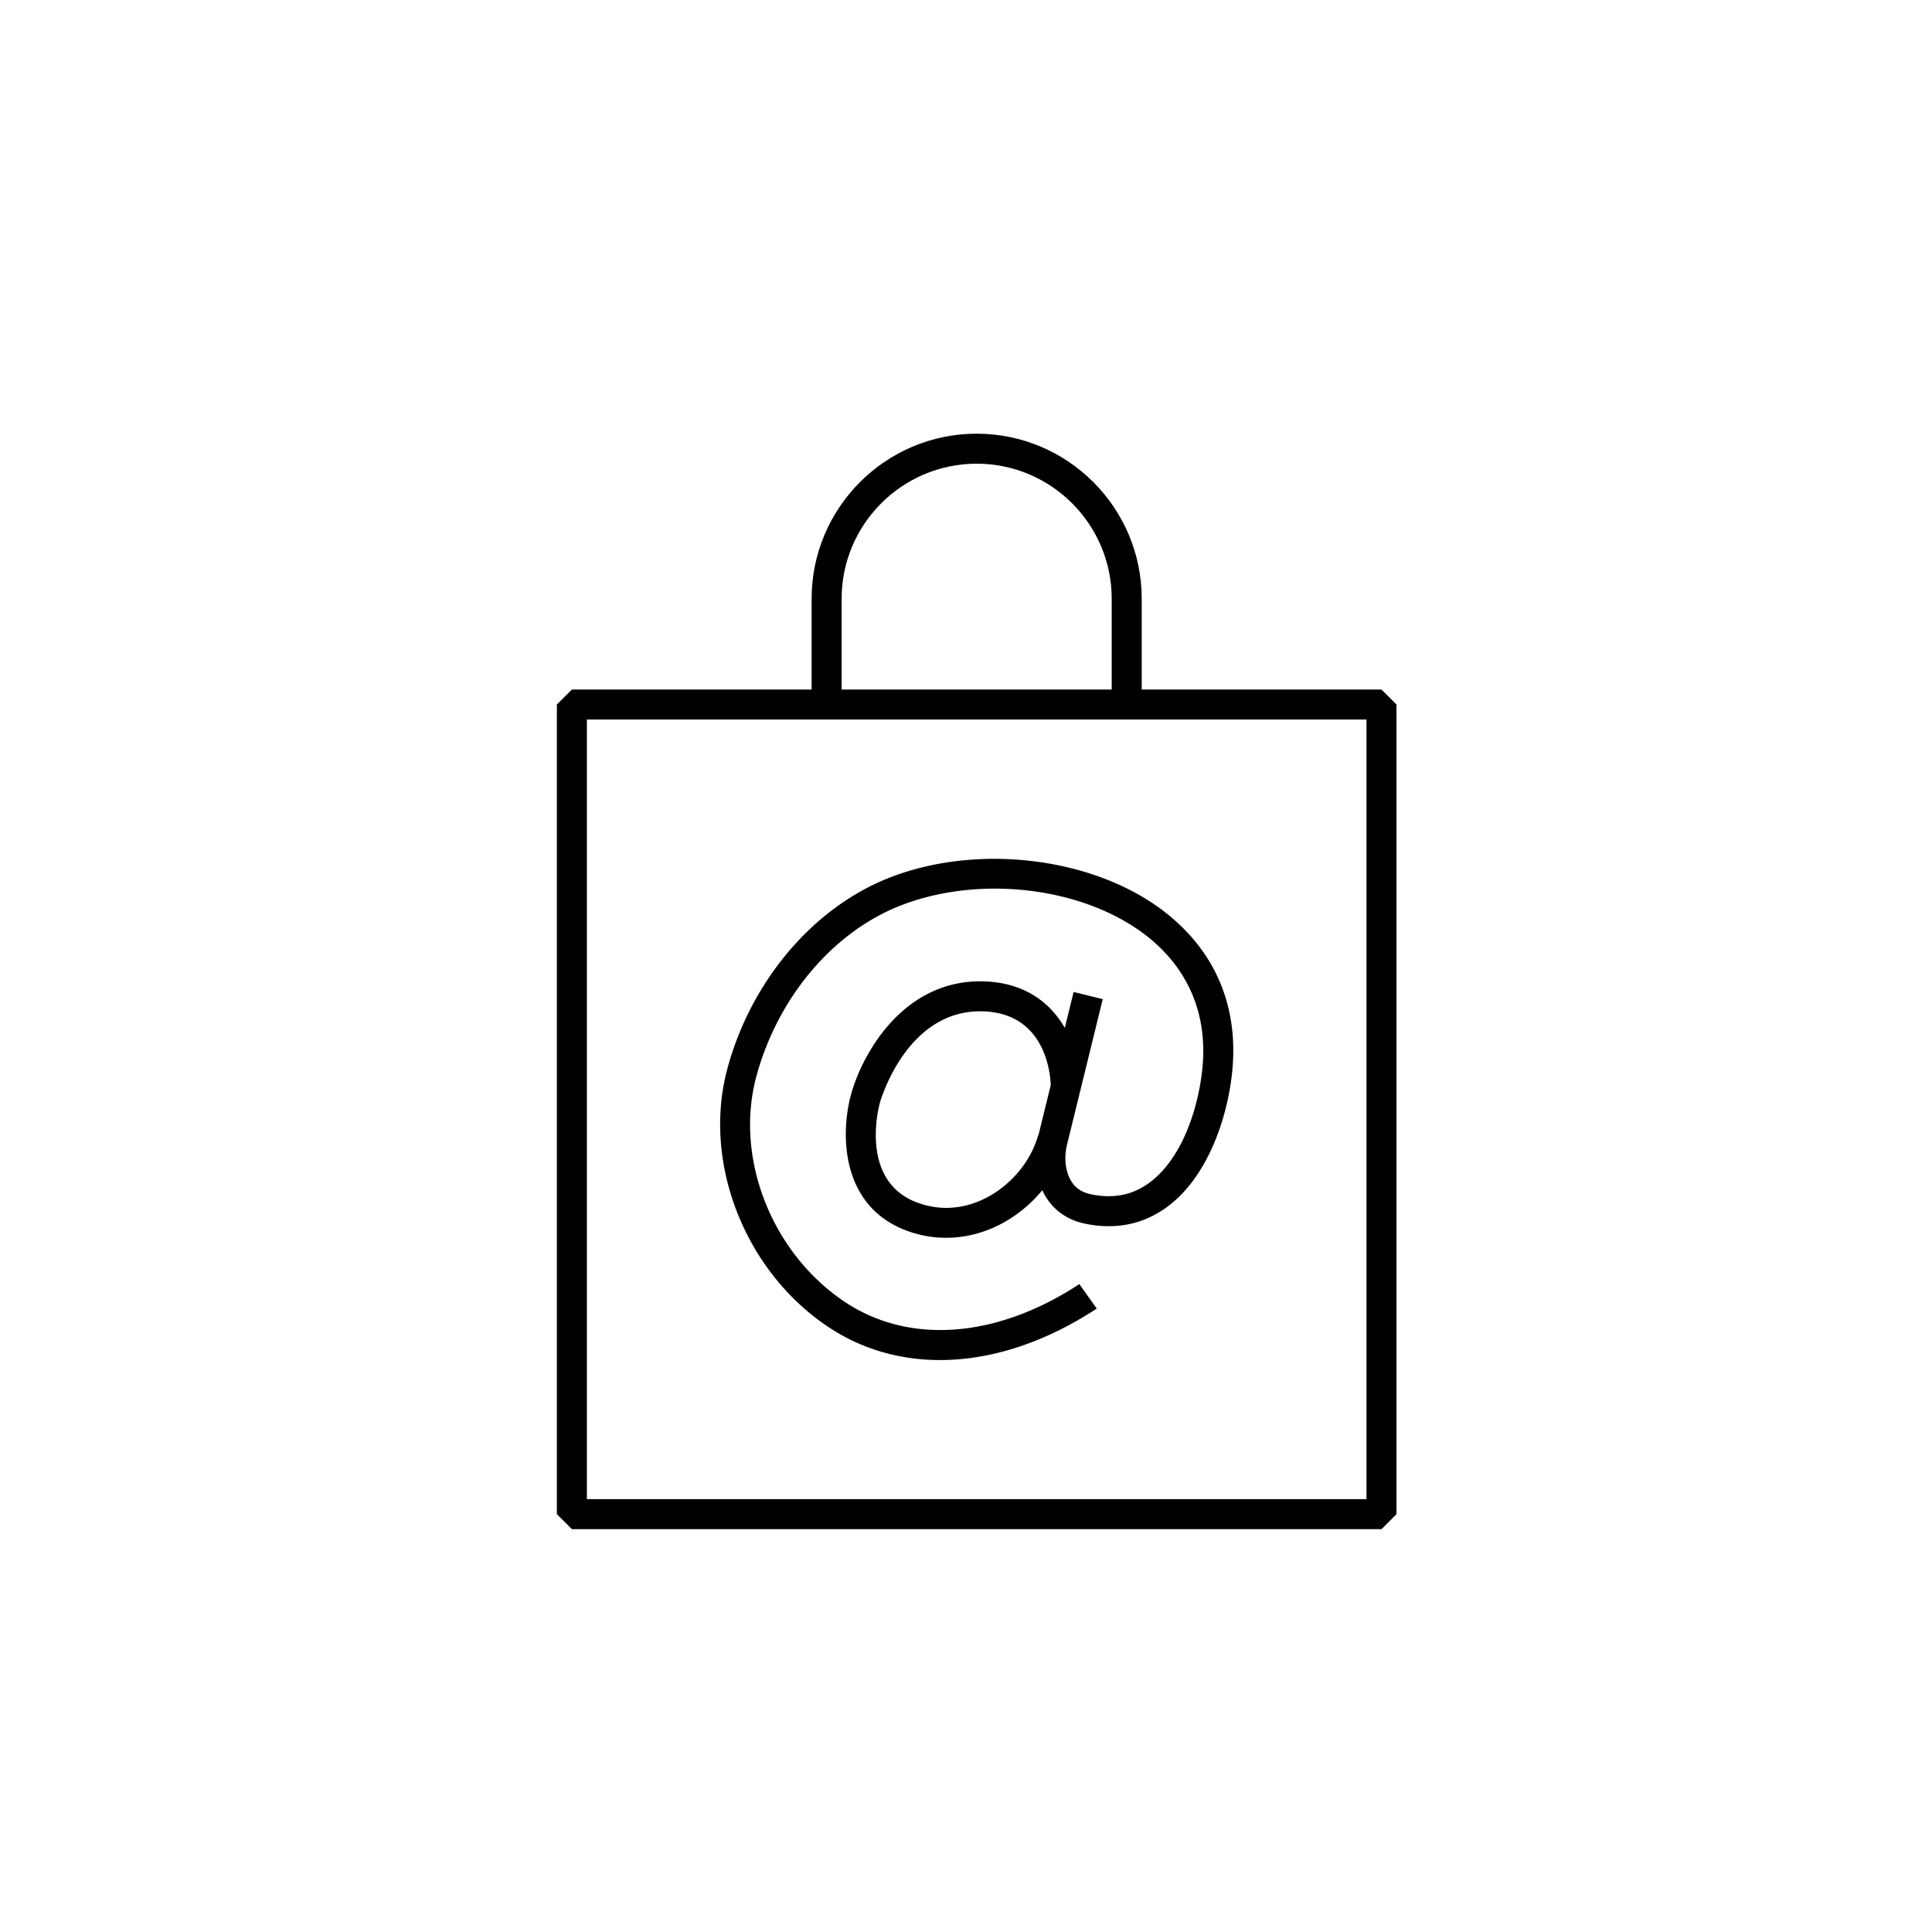
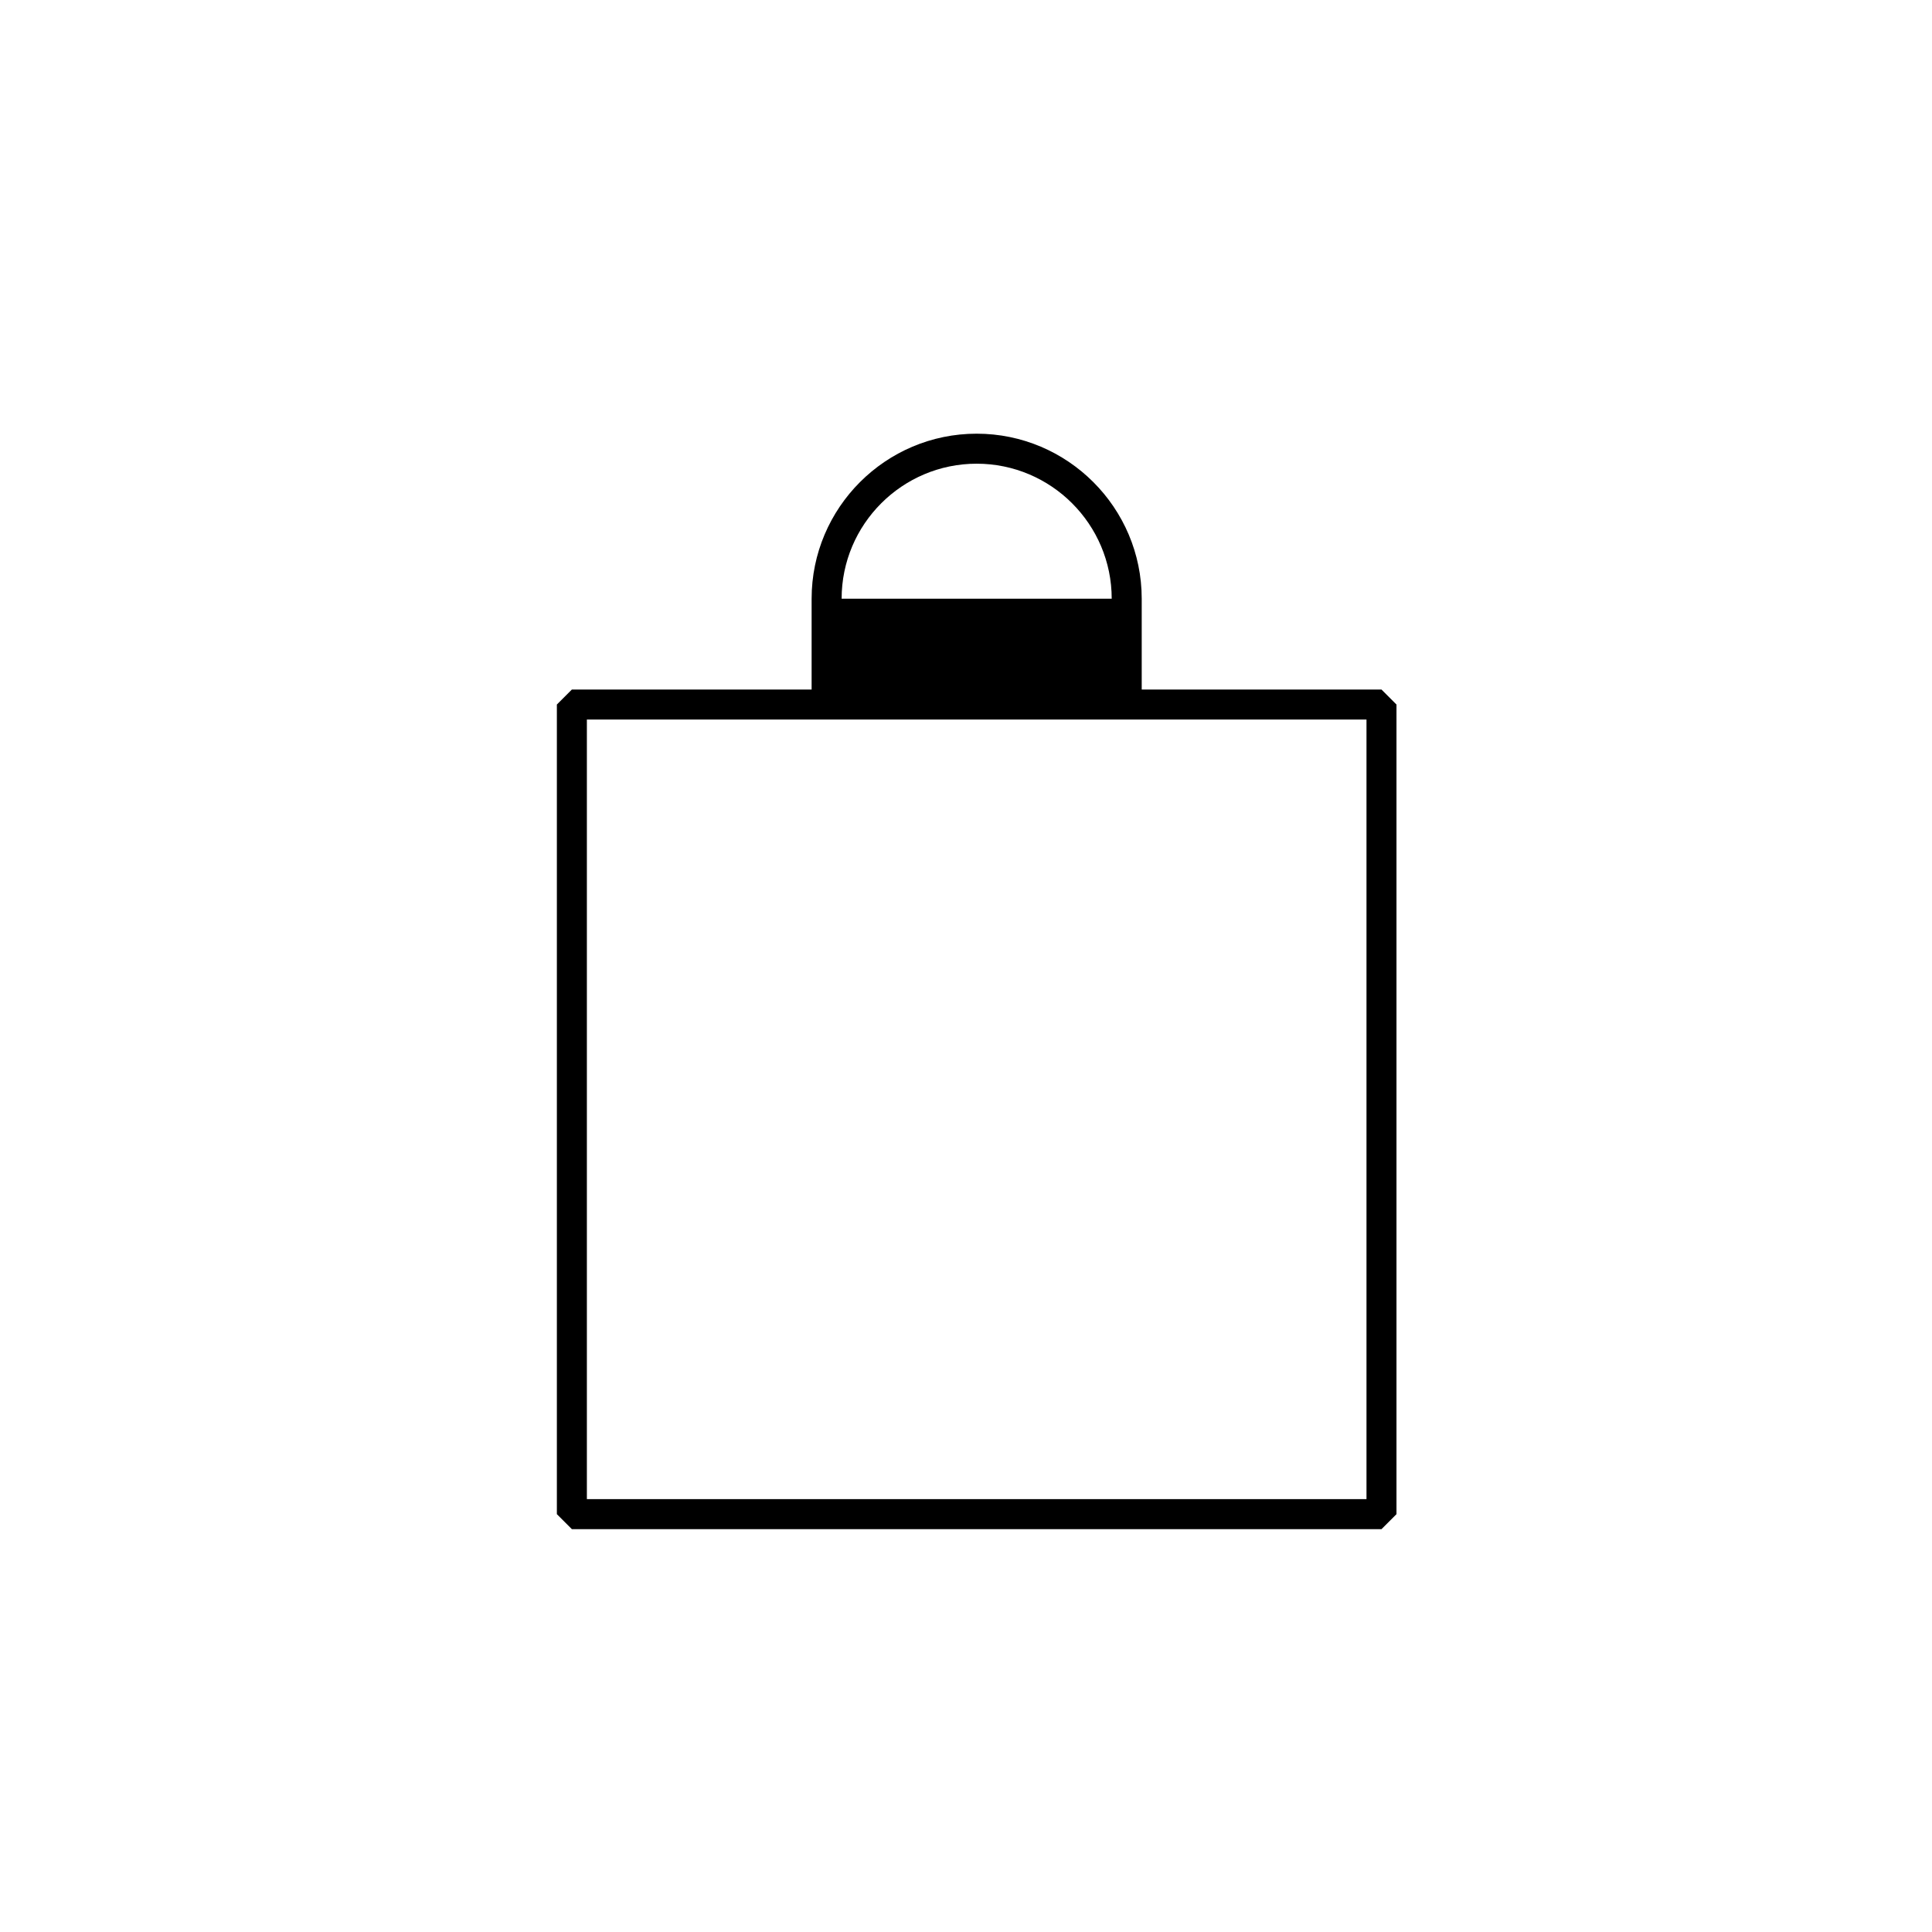
<svg xmlns="http://www.w3.org/2000/svg" width="120" height="120" viewBox="0 0 120 120">
  <g fill="#000" fill-rule="evenodd">
-     <path d="M36.452 93.115h48.423V44.692H36.452v48.423zm15.823-55.927c0-4.624 3.764-8.387 8.387-8.387 4.626 0 8.388 3.763 8.388 8.387v5.64H52.275v-5.64zm33.532 5.64H70.914v-5.64c0-5.651-4.599-10.251-10.252-10.251-5.653 0-10.251 4.6-10.251 10.251v5.64H35.52l-.932.932v50.287l.932.932h50.287l.931-.932V43.76l-.931-.932z" />
-     <path d="M61.342 74.354c-.948.508-2.446.987-4.211.397-3.69-1.23-2.623-5.714-2.489-6.221.016-.06 1.645-5.938 6.516-5.71 3.715.182 4.073 3.733 4.106 4.578l-.766 3.114-.014-.004c-.432 1.568-1.635 3.043-3.142 3.846m-9.981 8.007c2.082 1.413 4.482 2.114 7.024 2.114 3.14 0 6.497-1.07 9.735-3.198l-1.08-1.519c-5.154 3.385-10.623 3.781-14.634 1.061-4.515-3.062-6.794-8.945-5.419-13.99 1.337-4.906 4.777-8.966 8.979-10.596 4.917-1.905 11.299-1.134 15.176 1.837 1.867 1.432 3.995 4.05 3.53 8.39-.26 2.414-1.261 5.524-3.296 7.01-1.043.762-2.22.993-3.598.711-.538-.112-1.285-.398-1.542-1.608-.1-.469-.083-.987.053-1.536l2.205-8.98-1.81-.444-.547 2.23c-.861-1.487-2.37-2.761-4.89-2.884-5.11-.237-7.73 4.534-8.407 7.094-.651 2.47-.606 7.03 3.702 8.465a7.006 7.006 0 002.222.363c1.179 0 2.36-.297 3.455-.881a8.451 8.451 0 002.52-2.073c.505 1.094 1.421 1.824 2.665 2.08 1.891.388 3.6.042 5.07-1.03 2.526-1.845 3.75-5.507 4.05-8.32.443-4.116-1.027-7.597-4.249-10.066-4.358-3.339-11.499-4.22-16.983-2.095-4.744 1.84-8.614 6.377-10.104 11.842-1.577 5.79 1.018 12.528 6.173 16.023" />
+     <path d="M36.452 93.115h48.423V44.692H36.452v48.423zm15.823-55.927c0-4.624 3.764-8.387 8.387-8.387 4.626 0 8.388 3.763 8.388 8.387v5.64v-5.64zm33.532 5.64H70.914v-5.64c0-5.651-4.599-10.251-10.252-10.251-5.653 0-10.251 4.6-10.251 10.251v5.64H35.52l-.932.932v50.287l.932.932h50.287l.931-.932V43.76l-.931-.932z" />
  </g>
</svg>